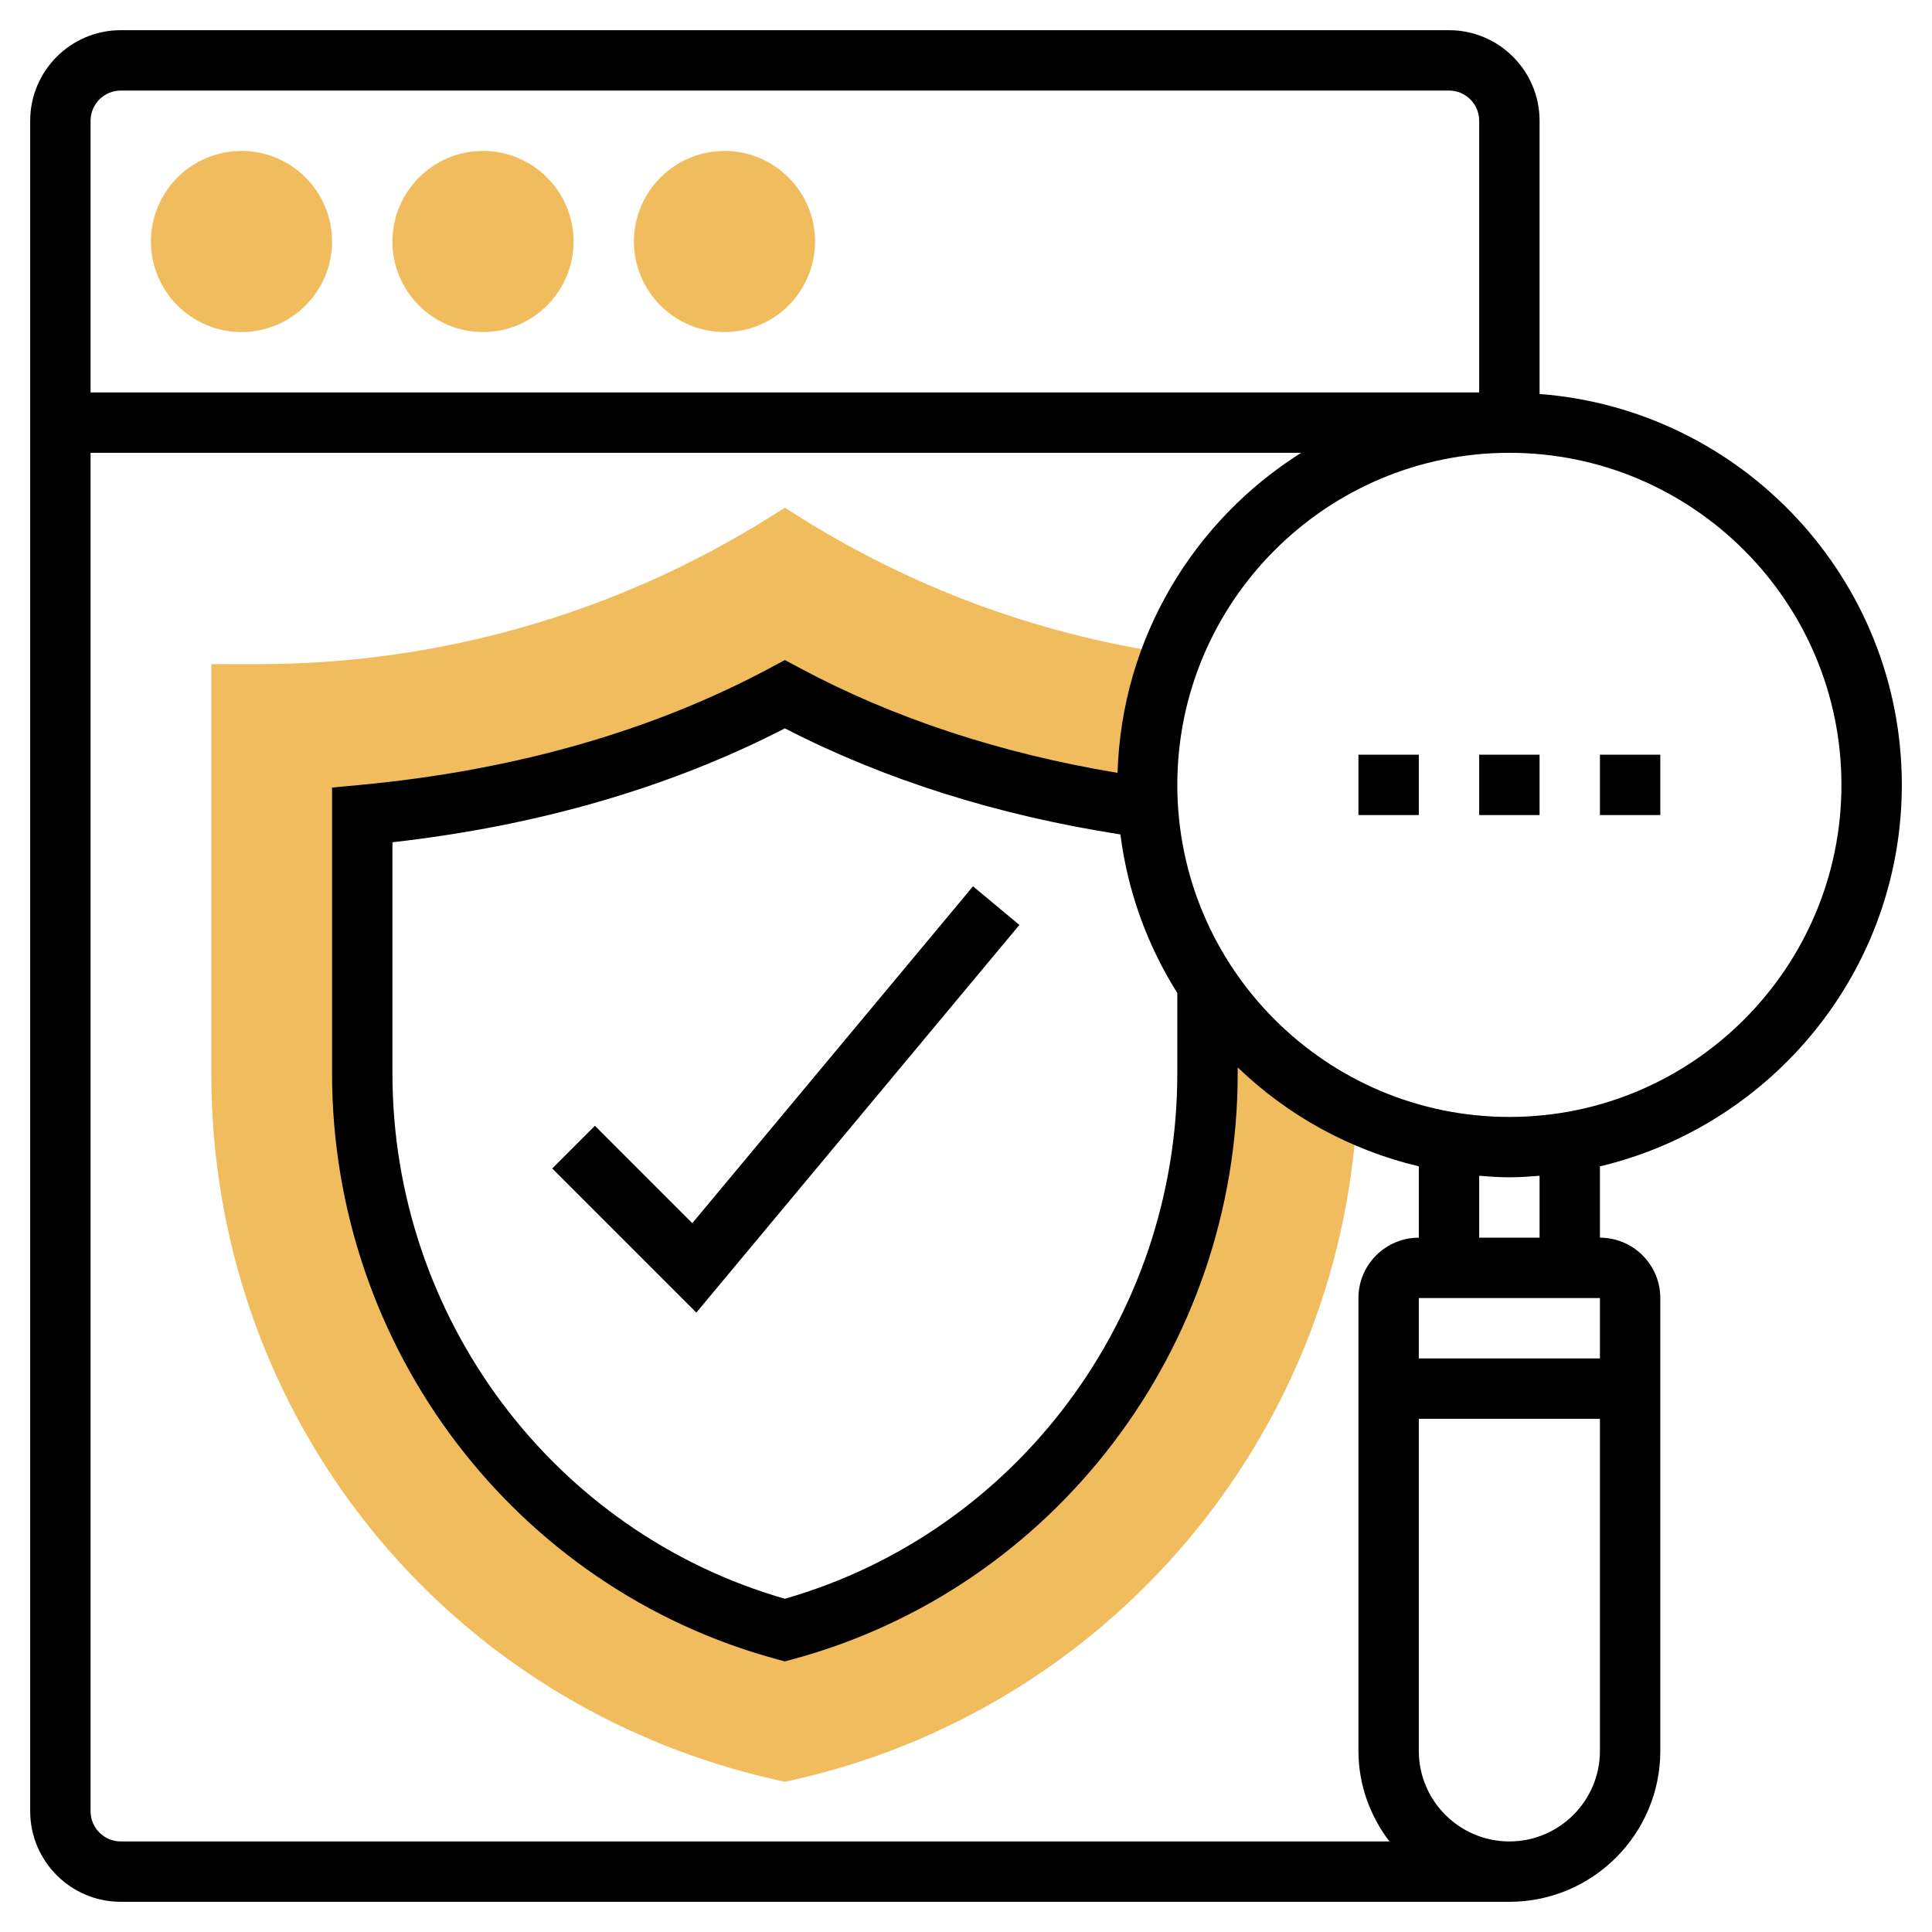
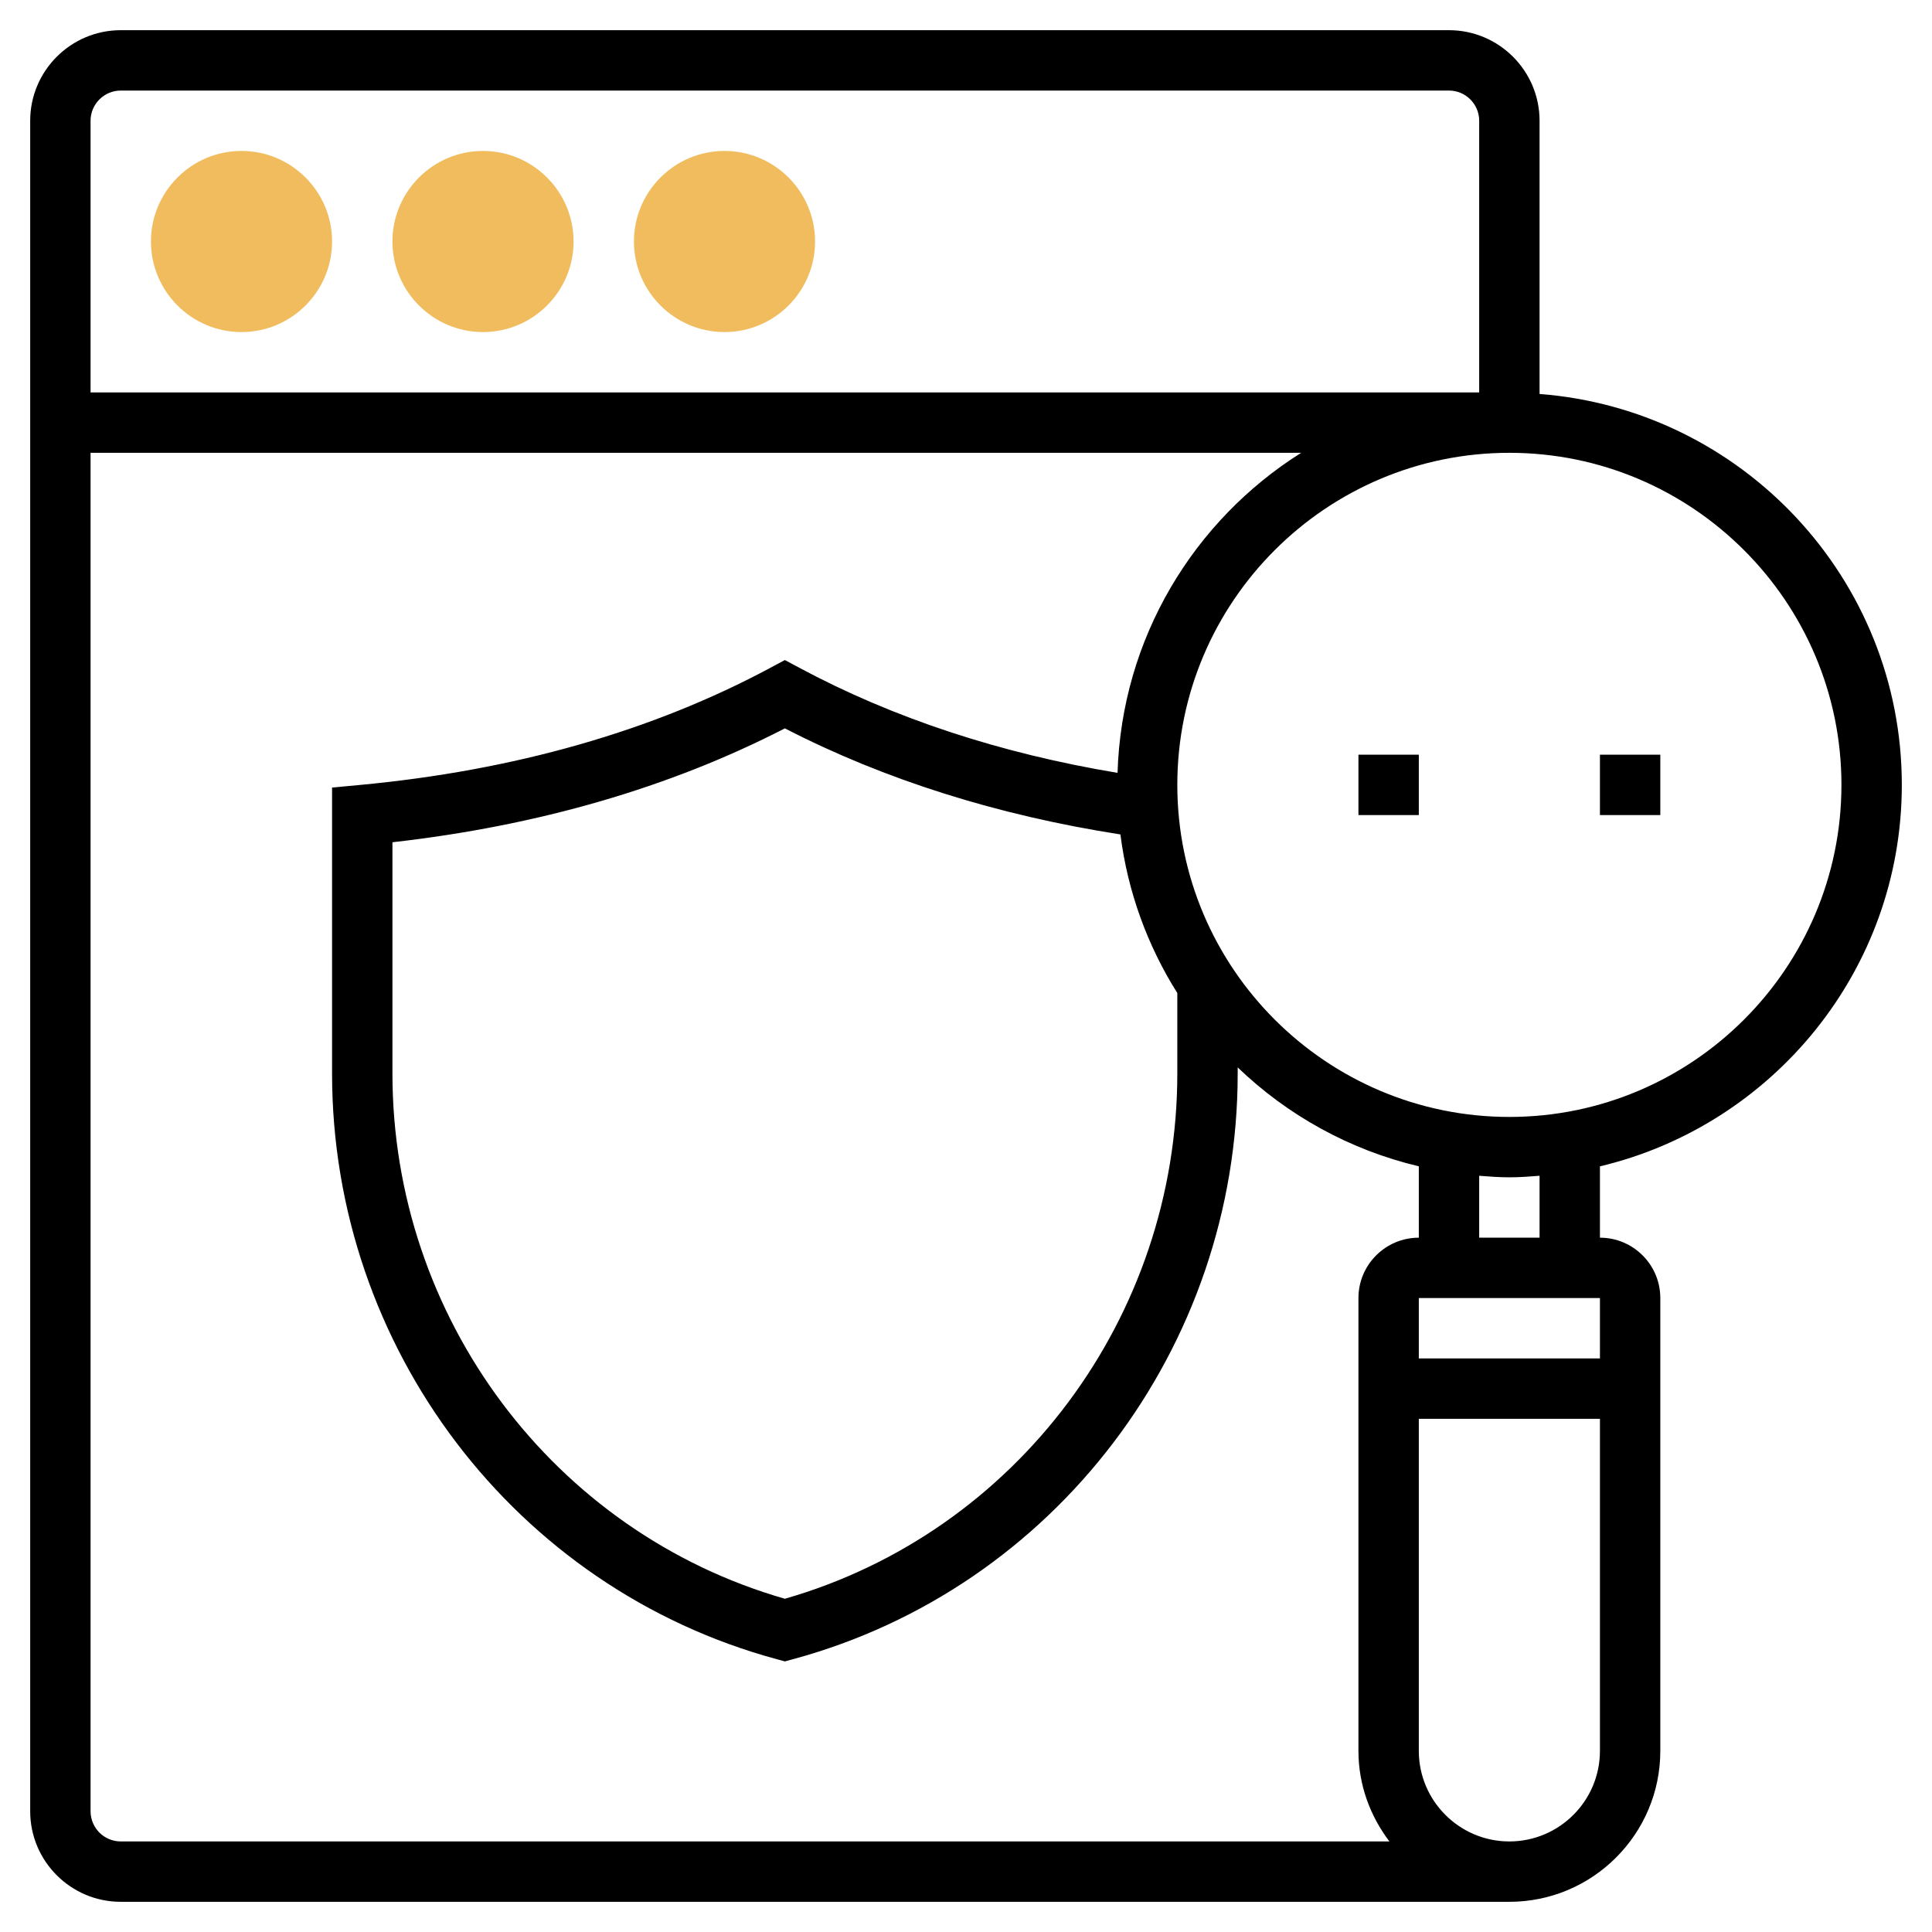
<svg xmlns="http://www.w3.org/2000/svg" id="_x33_0" enable-background="new 0 0 64 64" height="512" viewBox="0 0 64 64" width="512">
  <g>
    <g>
-       <path d="m39.994 32.619.006.017v2.925c0 8.668-5.712 16.197-14 18.439-8.288-2.242-14-9.771-14-18.439v-8.561c4.9-.457 9.656-1.67 14-4 3.758 2.016 7.823 3.195 12.024 3.773l.017.051c-.018-.274-.041-.546-.041-.824 0-1.447.269-2.829.739-4.113l-.108-.25c-4.322-.658-8.394-2.167-12.102-4.484l-.529-.332-.53.331c-5.074 3.172-10.92 4.848-16.904 4.848h-1.566v13.561c0 11.329 7.724 20.958 18.783 23.415l.217.048.217-.048c10.514-2.336 18.149-11.39 18.733-22.102-2.019-.939-3.736-2.415-4.956-4.255z" fill="#f0bc5e" />
-     </g>
+       </g>
    <g>
      <g>
        <path d="m8 11c-1.654 0-3-1.346-3-3s1.346-3 3-3 3 1.346 3 3-1.346 3-3 3z" fill="#f0bc5e" />
      </g>
    </g>
    <g>
      <g>
        <path d="m16 11c-1.654 0-3-1.346-3-3s1.346-3 3-3 3 1.346 3 3-1.346 3-3 3z" fill="#f0bc5e" />
      </g>
    </g>
    <g>
      <g>
        <path d="m24 11c-1.654 0-3-1.346-3-3s1.346-3 3-3 3 1.346 3 3-1.346 3-3 3z" fill="#f0bc5e" />
      </g>
    </g>
    <g>
-       <path d="m19.707 37.293-1.414 1.414 4.774 4.774 10.701-12.841-1.536-1.28-9.299 11.159z" />
      <path d="m63 26c0-6.831-5.299-12.436-12-12.949v-9.051c0-1.654-1.346-3-3-3h-44c-1.654 0-3 1.346-3 3v56c0 1.654 1.346 3 3 3h46c2.757 0 5-2.243 5-5v-15c0-1.103-.897-2-2-2v-2.363c5.724-1.36 10-6.503 10-12.637zm-2 0c0 6.065-4.935 11-11 11s-11-4.935-11-11 4.935-11 11-11 11 4.935 11 11zm-23.885 1.642c.243 1.912.902 3.693 1.885 5.254v2.664c0 8.084-5.332 15.201-13 17.401-7.668-2.2-13-9.316-13-17.401v-7.659c4.825-.545 9.192-1.813 13-3.773 3.308 1.704 7.044 2.879 11.115 3.514zm-33.115-24.642h44c.551 0 1 .449 1 1v9h-46v-9c0-.551.449-1 1-1zm-1 57v-45h40.103c-3.553 2.236-5.947 6.135-6.083 10.602-3.885-.646-7.431-1.812-10.547-3.484l-.473-.253-.473.253c-3.916 2.101-8.499 3.408-13.62 3.886l-.907.085v9.472c0 9.077 6.061 17.057 14.739 19.404l.261.071.261-.071c8.678-2.347 14.739-10.327 14.739-19.404v-.202c1.646 1.583 3.705 2.732 6 3.277v2.364c-1.103 0-2 .897-2 2v15c0 1.13.391 2.162 1.026 3h-42.026c-.551 0-1-.449-1-1zm50-17v2h-6v-2zm-3 18c-1.654 0-3-1.346-3-3v-11h6v11c0 1.654-1.346 3-3 3zm1-20h-2v-2.051c.331.026.662.051 1 .051s.669-.025 1-.051z" />
-       <path d="m49 25h2v2h-2z" />
      <path d="m53 25h2v2h-2z" />
      <path d="m45 25h2v2h-2z" />
    </g>
  </g>
</svg>